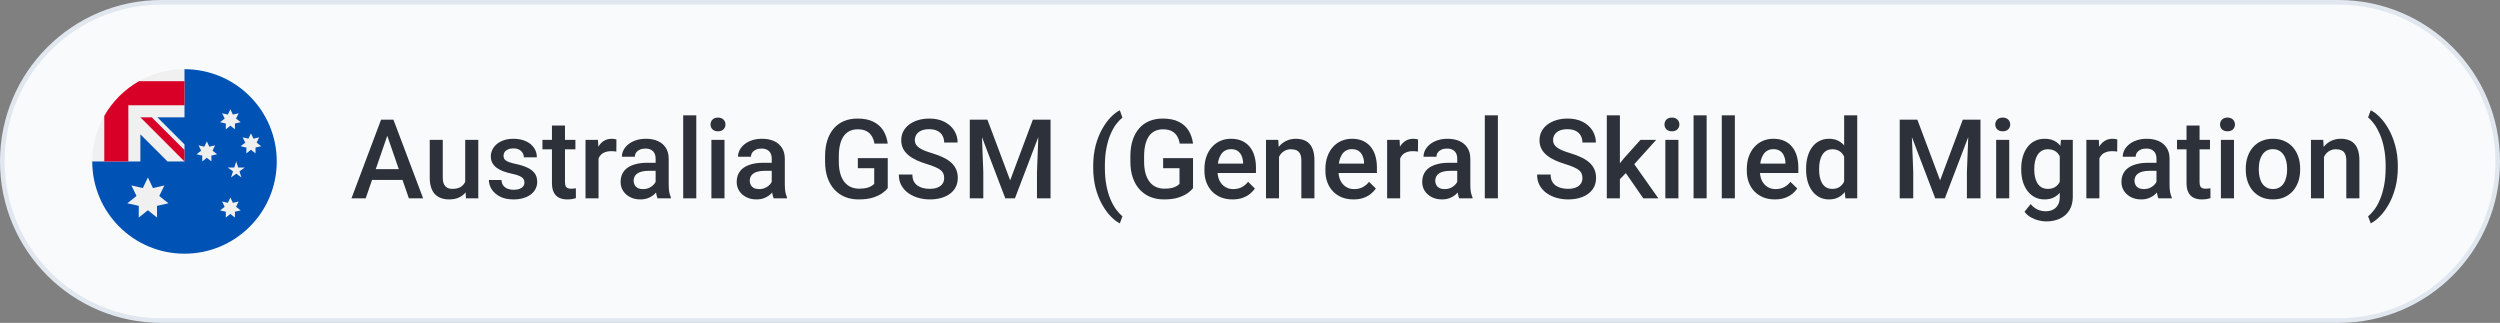
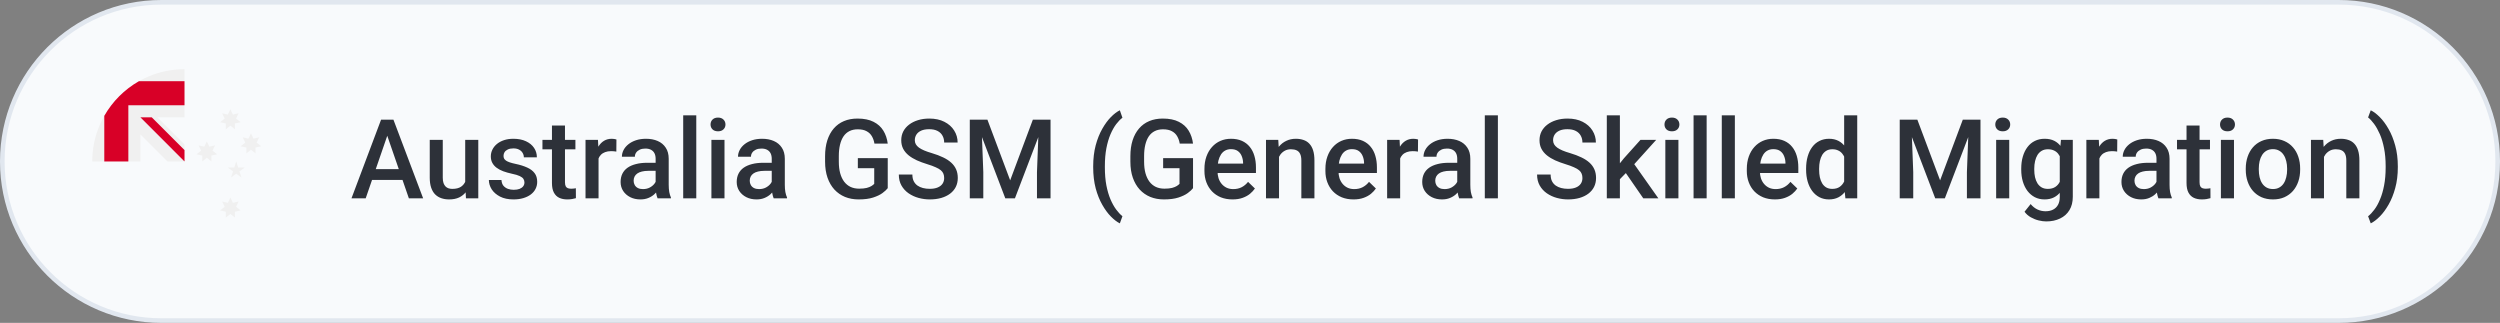
<svg xmlns="http://www.w3.org/2000/svg" width="271" height="35" viewBox="0 0 271 35" fill="none">
  <rect x="0" y="0" width="271" height="35" fill="#808080" stroke="none" />
  <path d="M17.5 0.25H253.5C263.027 0.25 270.75 7.973 270.75 17.5C270.75 27.027 263.027 34.75 253.5 34.75H17.5C7.973 34.75 0.25 27.027 0.25 17.5C0.25 7.973 7.973 0.25 17.5 0.25Z" fill="#F8FAFC" />
  <path d="M17.5 0.25H253.5C263.027 0.25 270.75 7.973 270.75 17.5C270.75 27.027 263.027 34.75 253.5 34.75H17.5C7.973 34.75 0.25 27.027 0.25 17.5C0.25 7.973 7.973 0.25 17.5 0.25Z" stroke="#E1E7EF" stroke-width="0.5" />
  <g clip-path="url(#clip0_4340_14024)">
-     <path d="M30 17.5C30 23.023 25.523 27.5 20 27.5C14.477 27.5 10 23.023 10 17.5C10 17.502 20 7.501 20 7.5C25.523 7.5 30 11.977 30 17.5Z" fill="#0052B4" />
    <path d="M20 7.5C19.999 7.5 19.999 7.5 19.998 7.5L20 7.5Z" fill="#F0F0F0" />
-     <path d="M19.973 17.5H20C20 17.491 20 17.482 20 17.473C19.991 17.482 19.982 17.491 19.973 17.5Z" fill="#F0F0F0" />
    <path d="M20 12.718C20 10.959 20 9.806 20 7.501H19.998C14.476 7.502 10 11.979 10 17.501H15.217V14.563L18.155 17.501H19.973C19.982 17.492 19.991 17.483 20 17.474C20 16.8 20 16.199 20 15.656L17.062 12.718H20Z" fill="#F0F0F0" />
    <path d="M15.059 8.804C13.495 9.695 12.195 10.995 11.305 12.559V17.5H13.913V11.413V11.413H20C20 10.59 20 9.806 20 8.804H15.059Z" fill="#D80027" />
-     <path d="M20 16.27L16.448 12.717H15.218C15.218 12.717 15.218 12.717 15.218 12.717L20 17.5H20C20 17.5 20 16.652 20 16.27Z" fill="#D80027" />
-     <path d="M16.032 19.239L16.58 20.387L17.82 20.1L17.265 21.245L18.261 22.035L17.02 22.315L17.024 23.587L16.032 22.791L15.039 23.587L15.043 22.315L13.802 22.035L14.798 21.245L14.243 20.1L15.483 20.387L16.032 19.239Z" fill="#F0F0F0" />
+     <path d="M20 16.27L16.448 12.717C15.218 12.717 15.218 12.717 15.218 12.717L20 17.5H20C20 17.5 20 16.652 20 16.27Z" fill="#D80027" />
    <path d="M24.973 21.413L25.247 21.987L25.867 21.843L25.589 22.416L26.088 22.811L25.467 22.951L25.469 23.587L24.973 23.189L24.477 23.587L24.478 22.951L23.858 22.811L24.356 22.416L24.079 21.843L24.698 21.987L24.973 21.413Z" fill="#F0F0F0" />
    <path d="M22.42 15.326L22.694 15.9L23.314 15.757L23.036 16.329L23.535 16.724L22.914 16.864L22.916 17.5L22.42 17.102L21.923 17.5L21.925 16.864L21.305 16.724L21.803 16.329L21.526 15.757L22.145 15.9L22.42 15.326Z" fill="#F0F0F0" />
    <path d="M24.973 11.848L25.247 12.421L25.867 12.278L25.589 12.851L26.088 13.246L25.467 13.386L25.469 14.022L24.973 13.624L24.477 14.022L24.478 13.386L23.858 13.246L24.356 12.851L24.079 12.278L24.698 12.421L24.973 11.848Z" fill="#F0F0F0" />
    <path d="M27.203 14.456L27.477 15.03L28.097 14.887L27.819 15.459L28.318 15.854L27.697 15.994L27.699 16.63L27.203 16.232L26.707 16.63L26.708 15.994L26.088 15.854L26.586 15.459L26.309 14.887L26.928 15.03L27.203 14.456Z" fill="#F0F0F0" />
    <path d="M25.608 17.5L25.823 18.164H26.522L25.957 18.575L26.173 19.239L25.608 18.829L25.043 19.239L25.258 18.575L24.693 18.164H25.392L25.608 17.5Z" fill="#F0F0F0" />
  </g>
  <path d="M42.19 14.105L39.641 21.5H38.1L41.31 12.969H42.295L42.19 14.105ZM44.322 21.5L41.768 14.105L41.656 12.969H42.647L45.869 21.5H44.322ZM44.199 18.336V19.502H39.559V18.336H44.199ZM50.428 20.006V15.16H51.846V21.5H50.51L50.428 20.006ZM50.627 18.688L51.102 18.676C51.102 19.102 51.055 19.494 50.961 19.854C50.867 20.209 50.723 20.52 50.527 20.785C50.332 21.047 50.082 21.252 49.777 21.4C49.473 21.545 49.107 21.617 48.682 21.617C48.373 21.617 48.09 21.572 47.832 21.482C47.574 21.393 47.352 21.254 47.164 21.066C46.98 20.879 46.838 20.635 46.736 20.334C46.635 20.033 46.584 19.674 46.584 19.256V15.16H47.996V19.268C47.996 19.498 48.023 19.691 48.078 19.848C48.133 20 48.207 20.123 48.301 20.217C48.395 20.311 48.504 20.377 48.629 20.416C48.754 20.455 48.887 20.475 49.027 20.475C49.43 20.475 49.746 20.396 49.977 20.24C50.211 20.08 50.377 19.865 50.475 19.596C50.576 19.326 50.627 19.023 50.627 18.688ZM56.85 19.783C56.85 19.643 56.815 19.516 56.744 19.402C56.674 19.285 56.539 19.18 56.34 19.086C56.145 18.992 55.855 18.906 55.473 18.828C55.137 18.754 54.828 18.666 54.547 18.564C54.27 18.459 54.031 18.332 53.832 18.184C53.633 18.035 53.478 17.859 53.369 17.656C53.26 17.453 53.205 17.219 53.205 16.953C53.205 16.695 53.262 16.451 53.375 16.221C53.488 15.99 53.65 15.787 53.861 15.611C54.072 15.435 54.328 15.297 54.629 15.195C54.934 15.094 55.273 15.043 55.648 15.043C56.18 15.043 56.635 15.133 57.014 15.312C57.397 15.488 57.69 15.729 57.893 16.033C58.096 16.334 58.197 16.674 58.197 17.053H56.785C56.785 16.885 56.742 16.729 56.656 16.584C56.574 16.436 56.449 16.316 56.281 16.227C56.113 16.133 55.902 16.086 55.648 16.086C55.406 16.086 55.205 16.125 55.045 16.203C54.889 16.277 54.772 16.375 54.693 16.496C54.619 16.617 54.582 16.75 54.582 16.895C54.582 17 54.602 17.096 54.641 17.182C54.684 17.264 54.754 17.34 54.852 17.41C54.949 17.477 55.082 17.539 55.25 17.598C55.422 17.656 55.637 17.713 55.895 17.768C56.379 17.869 56.795 18 57.143 18.16C57.494 18.316 57.764 18.52 57.951 18.77C58.139 19.016 58.232 19.328 58.232 19.707C58.232 19.988 58.172 20.246 58.051 20.48C57.934 20.711 57.762 20.912 57.535 21.084C57.309 21.252 57.037 21.383 56.721 21.477C56.408 21.57 56.057 21.617 55.666 21.617C55.092 21.617 54.605 21.516 54.207 21.312C53.809 21.105 53.506 20.842 53.299 20.521C53.096 20.197 52.994 19.861 52.994 19.514H54.359C54.375 19.775 54.447 19.984 54.576 20.141C54.709 20.293 54.873 20.404 55.068 20.475C55.268 20.541 55.473 20.574 55.684 20.574C55.938 20.574 56.15 20.541 56.322 20.475C56.494 20.404 56.625 20.311 56.715 20.193C56.805 20.072 56.85 19.936 56.85 19.783ZM62.375 15.16V16.191H58.801V15.16H62.375ZM59.832 13.607H61.244V19.748C61.244 19.943 61.272 20.094 61.326 20.199C61.385 20.301 61.465 20.369 61.566 20.404C61.668 20.439 61.787 20.457 61.924 20.457C62.022 20.457 62.115 20.451 62.205 20.439C62.295 20.428 62.367 20.416 62.422 20.404L62.428 21.482C62.31 21.518 62.174 21.549 62.018 21.576C61.865 21.604 61.69 21.617 61.49 21.617C61.166 21.617 60.879 21.561 60.629 21.447C60.379 21.33 60.184 21.141 60.043 20.879C59.902 20.617 59.832 20.27 59.832 19.836V13.607ZM64.883 16.367V21.5H63.471V15.16H64.818L64.883 16.367ZM66.822 15.119L66.811 16.432C66.725 16.416 66.631 16.404 66.529 16.396C66.432 16.389 66.334 16.385 66.236 16.385C65.994 16.385 65.781 16.42 65.598 16.49C65.414 16.557 65.26 16.654 65.135 16.783C65.014 16.908 64.92 17.061 64.853 17.24C64.787 17.42 64.748 17.621 64.736 17.844L64.414 17.867C64.414 17.469 64.453 17.1 64.531 16.76C64.609 16.42 64.727 16.121 64.883 15.863C65.043 15.605 65.242 15.404 65.481 15.26C65.723 15.115 66.002 15.043 66.318 15.043C66.404 15.043 66.496 15.051 66.594 15.066C66.695 15.082 66.772 15.1 66.822 15.119ZM71.07 20.229V17.205C71.07 16.979 71.029 16.783 70.947 16.619C70.865 16.455 70.74 16.328 70.572 16.238C70.408 16.148 70.201 16.104 69.951 16.104C69.721 16.104 69.522 16.143 69.353 16.221C69.186 16.299 69.055 16.404 68.961 16.537C68.867 16.67 68.82 16.82 68.82 16.988H67.414C67.414 16.738 67.475 16.496 67.596 16.262C67.717 16.027 67.893 15.818 68.123 15.635C68.353 15.451 68.629 15.307 68.949 15.201C69.269 15.096 69.629 15.043 70.027 15.043C70.504 15.043 70.926 15.123 71.293 15.283C71.664 15.443 71.955 15.685 72.166 16.01C72.381 16.33 72.488 16.732 72.488 17.217V20.035C72.488 20.324 72.508 20.584 72.547 20.814C72.59 21.041 72.65 21.238 72.728 21.406V21.5H71.281C71.215 21.348 71.162 21.154 71.123 20.92C71.088 20.682 71.07 20.451 71.07 20.229ZM71.275 17.645L71.287 18.518H70.273C70.012 18.518 69.781 18.543 69.582 18.594C69.383 18.641 69.217 18.711 69.084 18.805C68.951 18.898 68.852 19.012 68.785 19.145C68.719 19.277 68.686 19.428 68.686 19.596C68.686 19.764 68.725 19.918 68.803 20.059C68.881 20.195 68.994 20.303 69.143 20.381C69.295 20.459 69.478 20.498 69.693 20.498C69.982 20.498 70.234 20.439 70.449 20.322C70.668 20.201 70.84 20.055 70.965 19.883C71.09 19.707 71.156 19.541 71.164 19.385L71.621 20.012C71.574 20.172 71.494 20.344 71.381 20.527C71.268 20.711 71.119 20.887 70.936 21.055C70.756 21.219 70.539 21.354 70.285 21.459C70.035 21.564 69.746 21.617 69.418 21.617C69.004 21.617 68.635 21.535 68.311 21.371C67.986 21.203 67.732 20.979 67.549 20.697C67.365 20.412 67.273 20.09 67.273 19.73C67.273 19.395 67.336 19.098 67.461 18.84C67.59 18.578 67.777 18.359 68.023 18.184C68.273 18.008 68.578 17.875 68.938 17.785C69.297 17.691 69.707 17.645 70.168 17.645H71.275ZM75.477 12.5V21.5H74.059V12.5H75.477ZM78.535 15.16V21.5H77.117V15.16H78.535ZM77.023 13.496C77.023 13.281 77.094 13.104 77.234 12.963C77.379 12.818 77.578 12.746 77.832 12.746C78.082 12.746 78.279 12.818 78.424 12.963C78.568 13.104 78.641 13.281 78.641 13.496C78.641 13.707 78.568 13.883 78.424 14.023C78.279 14.164 78.082 14.234 77.832 14.234C77.578 14.234 77.379 14.164 77.234 14.023C77.094 13.883 77.023 13.707 77.023 13.496ZM83.656 20.229V17.205C83.656 16.979 83.615 16.783 83.533 16.619C83.451 16.455 83.326 16.328 83.158 16.238C82.994 16.148 82.787 16.104 82.537 16.104C82.307 16.104 82.107 16.143 81.939 16.221C81.772 16.299 81.641 16.404 81.547 16.537C81.453 16.67 81.406 16.82 81.406 16.988H80C80 16.738 80.061 16.496 80.182 16.262C80.303 16.027 80.478 15.818 80.709 15.635C80.939 15.451 81.215 15.307 81.535 15.201C81.856 15.096 82.215 15.043 82.613 15.043C83.09 15.043 83.512 15.123 83.879 15.283C84.25 15.443 84.541 15.685 84.752 16.01C84.967 16.33 85.074 16.732 85.074 17.217V20.035C85.074 20.324 85.094 20.584 85.133 20.814C85.176 21.041 85.236 21.238 85.314 21.406V21.5H83.867C83.801 21.348 83.748 21.154 83.709 20.92C83.674 20.682 83.656 20.451 83.656 20.229ZM83.861 17.645L83.873 18.518H82.859C82.598 18.518 82.367 18.543 82.168 18.594C81.969 18.641 81.803 18.711 81.67 18.805C81.537 18.898 81.438 19.012 81.371 19.145C81.305 19.277 81.272 19.428 81.272 19.596C81.272 19.764 81.311 19.918 81.389 20.059C81.467 20.195 81.58 20.303 81.728 20.381C81.881 20.459 82.064 20.498 82.279 20.498C82.568 20.498 82.82 20.439 83.035 20.322C83.254 20.201 83.426 20.055 83.551 19.883C83.676 19.707 83.742 19.541 83.75 19.385L84.207 20.012C84.16 20.172 84.08 20.344 83.967 20.527C83.853 20.711 83.705 20.887 83.522 21.055C83.342 21.219 83.125 21.354 82.871 21.459C82.621 21.564 82.332 21.617 82.004 21.617C81.59 21.617 81.221 21.535 80.897 21.371C80.572 21.203 80.318 20.979 80.135 20.697C79.951 20.412 79.859 20.09 79.859 19.73C79.859 19.395 79.922 19.098 80.047 18.84C80.176 18.578 80.363 18.359 80.609 18.184C80.859 18.008 81.164 17.875 81.523 17.785C81.883 17.691 82.293 17.645 82.754 17.645H83.861ZM96.231 17.141V20.398C96.109 20.559 95.92 20.734 95.662 20.926C95.408 21.113 95.07 21.275 94.648 21.412C94.227 21.549 93.701 21.617 93.072 21.617C92.537 21.617 92.047 21.527 91.602 21.348C91.156 21.164 90.772 20.896 90.447 20.545C90.127 20.193 89.879 19.766 89.703 19.262C89.527 18.754 89.439 18.176 89.439 17.527V16.936C89.439 16.291 89.519 15.717 89.68 15.213C89.844 14.705 90.078 14.275 90.383 13.924C90.688 13.572 91.055 13.307 91.484 13.127C91.918 12.943 92.408 12.852 92.955 12.852C93.654 12.852 94.232 12.969 94.689 13.203C95.15 13.434 95.506 13.754 95.756 14.164C96.006 14.574 96.164 15.043 96.231 15.57H94.789C94.742 15.273 94.65 15.008 94.514 14.773C94.381 14.539 94.189 14.355 93.939 14.223C93.693 14.086 93.373 14.018 92.978 14.018C92.639 14.018 92.34 14.082 92.082 14.211C91.824 14.34 91.609 14.529 91.438 14.779C91.269 15.029 91.143 15.334 91.057 15.693C90.971 16.053 90.928 16.463 90.928 16.924V17.527C90.928 17.996 90.977 18.412 91.074 18.775C91.176 19.139 91.32 19.445 91.508 19.695C91.699 19.945 91.932 20.135 92.205 20.264C92.478 20.389 92.787 20.451 93.131 20.451C93.467 20.451 93.742 20.424 93.957 20.369C94.172 20.311 94.342 20.242 94.467 20.164C94.596 20.082 94.695 20.004 94.766 19.93V18.236H92.99V17.141H96.231ZM102.348 19.303C102.348 19.127 102.32 18.971 102.266 18.834C102.215 18.697 102.123 18.572 101.99 18.459C101.857 18.346 101.67 18.236 101.428 18.131C101.189 18.021 100.885 17.91 100.514 17.797C100.107 17.672 99.732 17.533 99.389 17.381C99.049 17.225 98.752 17.045 98.498 16.842C98.244 16.635 98.047 16.398 97.906 16.133C97.766 15.863 97.695 15.553 97.695 15.201C97.695 14.854 97.768 14.537 97.912 14.252C98.061 13.967 98.269 13.721 98.539 13.514C98.812 13.303 99.135 13.141 99.506 13.027C99.877 12.91 100.287 12.852 100.736 12.852C101.369 12.852 101.914 12.969 102.371 13.203C102.832 13.438 103.186 13.752 103.432 14.146C103.682 14.541 103.807 14.977 103.807 15.453H102.348C102.348 15.172 102.287 14.924 102.166 14.709C102.049 14.49 101.869 14.318 101.627 14.193C101.389 14.068 101.086 14.006 100.719 14.006C100.371 14.006 100.082 14.059 99.852 14.164C99.621 14.27 99.449 14.412 99.336 14.592C99.223 14.771 99.166 14.975 99.166 15.201C99.166 15.361 99.203 15.508 99.277 15.641C99.352 15.77 99.465 15.891 99.617 16.004C99.769 16.113 99.961 16.217 100.191 16.314C100.422 16.412 100.693 16.506 101.006 16.596C101.479 16.736 101.891 16.893 102.242 17.064C102.594 17.232 102.887 17.424 103.121 17.639C103.355 17.854 103.531 18.098 103.648 18.371C103.766 18.641 103.824 18.947 103.824 19.291C103.824 19.65 103.752 19.975 103.607 20.264C103.463 20.549 103.256 20.793 102.986 20.996C102.721 21.195 102.4 21.35 102.025 21.459C101.654 21.564 101.24 21.617 100.783 21.617C100.373 21.617 99.969 21.562 99.57 21.453C99.176 21.344 98.816 21.178 98.492 20.955C98.168 20.729 97.91 20.447 97.719 20.111C97.527 19.771 97.432 19.375 97.432 18.922H98.902C98.902 19.199 98.949 19.436 99.043 19.631C99.141 19.826 99.275 19.986 99.447 20.111C99.619 20.232 99.818 20.322 100.045 20.381C100.275 20.439 100.521 20.469 100.783 20.469C101.127 20.469 101.414 20.42 101.645 20.322C101.879 20.225 102.055 20.088 102.172 19.912C102.289 19.736 102.348 19.533 102.348 19.303ZM105.723 12.969H107.035L109.502 19.549L111.963 12.969H113.275L110.018 21.5H108.975L105.723 12.969ZM105.125 12.969H106.373L106.59 18.664V21.5H105.125V12.969ZM112.625 12.969H113.879V21.5H112.408V18.664L112.625 12.969ZM118.502 18.131V18.031C118.502 17.195 118.592 16.438 118.771 15.758C118.955 15.074 119.193 14.477 119.486 13.965C119.779 13.449 120.092 13.023 120.424 12.688C120.76 12.348 121.082 12.104 121.391 11.955L121.672 12.764C121.445 12.932 121.219 13.164 120.992 13.461C120.77 13.758 120.564 14.123 120.377 14.557C120.193 14.986 120.045 15.49 119.932 16.068C119.822 16.643 119.768 17.293 119.768 18.02V18.143C119.768 18.869 119.822 19.521 119.932 20.1C120.045 20.674 120.193 21.178 120.377 21.611C120.564 22.045 120.77 22.412 120.992 22.713C121.219 23.018 121.445 23.26 121.672 23.439L121.391 24.213C121.082 24.061 120.76 23.814 120.424 23.475C120.092 23.139 119.779 22.713 119.486 22.197C119.193 21.686 118.955 21.09 118.771 20.41C118.592 19.727 118.502 18.967 118.502 18.131ZM129.324 17.141V20.398C129.203 20.559 129.014 20.734 128.756 20.926C128.502 21.113 128.164 21.275 127.742 21.412C127.32 21.549 126.795 21.617 126.166 21.617C125.631 21.617 125.141 21.527 124.695 21.348C124.25 21.164 123.865 20.896 123.541 20.545C123.221 20.193 122.973 19.766 122.797 19.262C122.621 18.754 122.533 18.176 122.533 17.527V16.936C122.533 16.291 122.613 15.717 122.773 15.213C122.938 14.705 123.172 14.275 123.477 13.924C123.781 13.572 124.148 13.307 124.578 13.127C125.012 12.943 125.502 12.852 126.049 12.852C126.748 12.852 127.326 12.969 127.783 13.203C128.244 13.434 128.6 13.754 128.85 14.164C129.1 14.574 129.258 15.043 129.324 15.57H127.883C127.836 15.273 127.744 15.008 127.607 14.773C127.475 14.539 127.283 14.355 127.033 14.223C126.787 14.086 126.467 14.018 126.072 14.018C125.732 14.018 125.434 14.082 125.176 14.211C124.918 14.34 124.703 14.529 124.531 14.779C124.363 15.029 124.236 15.334 124.15 15.693C124.064 16.053 124.021 16.463 124.021 16.924V17.527C124.021 17.996 124.07 18.412 124.168 18.775C124.27 19.139 124.414 19.445 124.602 19.695C124.793 19.945 125.025 20.135 125.299 20.264C125.572 20.389 125.881 20.451 126.225 20.451C126.561 20.451 126.836 20.424 127.051 20.369C127.266 20.311 127.436 20.242 127.561 20.164C127.689 20.082 127.789 20.004 127.859 19.93V18.236H126.084V17.141H129.324ZM133.607 21.617C133.139 21.617 132.715 21.541 132.336 21.389C131.961 21.232 131.641 21.016 131.375 20.738C131.113 20.461 130.912 20.135 130.771 19.76C130.631 19.385 130.561 18.98 130.561 18.547V18.312C130.561 17.816 130.633 17.367 130.777 16.965C130.922 16.562 131.123 16.219 131.381 15.934C131.639 15.645 131.943 15.424 132.295 15.271C132.646 15.119 133.027 15.043 133.438 15.043C133.891 15.043 134.287 15.119 134.627 15.271C134.967 15.424 135.248 15.639 135.471 15.916C135.697 16.189 135.865 16.516 135.975 16.895C136.088 17.273 136.145 17.691 136.145 18.148V18.752H131.246V17.738H134.75V17.627C134.742 17.373 134.691 17.135 134.598 16.912C134.508 16.689 134.369 16.51 134.182 16.373C133.994 16.236 133.744 16.168 133.432 16.168C133.197 16.168 132.988 16.219 132.805 16.32C132.625 16.418 132.475 16.561 132.354 16.748C132.232 16.936 132.139 17.162 132.072 17.428C132.01 17.689 131.979 17.984 131.979 18.312V18.547C131.979 18.824 132.016 19.082 132.09 19.32C132.168 19.555 132.281 19.76 132.43 19.936C132.578 20.111 132.758 20.25 132.969 20.352C133.18 20.449 133.42 20.498 133.689 20.498C134.029 20.498 134.332 20.43 134.598 20.293C134.863 20.156 135.094 19.963 135.289 19.713L136.033 20.434C135.896 20.633 135.719 20.824 135.5 21.008C135.281 21.188 135.014 21.334 134.697 21.447C134.385 21.561 134.021 21.617 133.607 21.617ZM138.646 16.514V21.5H137.234V15.16H138.564L138.646 16.514ZM138.395 18.096L137.938 18.09C137.941 17.641 138.004 17.229 138.125 16.854C138.25 16.479 138.422 16.156 138.641 15.887C138.863 15.617 139.129 15.41 139.438 15.266C139.746 15.117 140.09 15.043 140.469 15.043C140.773 15.043 141.049 15.086 141.295 15.172C141.545 15.254 141.758 15.389 141.934 15.576C142.113 15.764 142.25 16.008 142.344 16.309C142.438 16.605 142.484 16.971 142.484 17.404V21.5H141.066V17.398C141.066 17.094 141.021 16.854 140.932 16.678C140.846 16.498 140.719 16.371 140.551 16.297C140.387 16.219 140.182 16.18 139.936 16.18C139.693 16.18 139.477 16.23 139.285 16.332C139.094 16.434 138.932 16.572 138.799 16.748C138.67 16.924 138.57 17.127 138.5 17.357C138.43 17.588 138.395 17.834 138.395 18.096ZM146.721 21.617C146.252 21.617 145.828 21.541 145.449 21.389C145.074 21.232 144.754 21.016 144.488 20.738C144.227 20.461 144.025 20.135 143.885 19.76C143.744 19.385 143.674 18.98 143.674 18.547V18.312C143.674 17.816 143.746 17.367 143.891 16.965C144.035 16.562 144.236 16.219 144.494 15.934C144.752 15.645 145.057 15.424 145.408 15.271C145.76 15.119 146.141 15.043 146.551 15.043C147.004 15.043 147.4 15.119 147.74 15.271C148.08 15.424 148.361 15.639 148.584 15.916C148.811 16.189 148.979 16.516 149.088 16.895C149.201 17.273 149.258 17.691 149.258 18.148V18.752H144.359V17.738H147.863V17.627C147.855 17.373 147.805 17.135 147.711 16.912C147.621 16.689 147.482 16.51 147.295 16.373C147.107 16.236 146.857 16.168 146.545 16.168C146.311 16.168 146.102 16.219 145.918 16.32C145.738 16.418 145.588 16.561 145.467 16.748C145.346 16.936 145.252 17.162 145.186 17.428C145.123 17.689 145.092 17.984 145.092 18.312V18.547C145.092 18.824 145.129 19.082 145.203 19.32C145.281 19.555 145.395 19.76 145.543 19.936C145.691 20.111 145.871 20.25 146.082 20.352C146.293 20.449 146.533 20.498 146.803 20.498C147.143 20.498 147.445 20.43 147.711 20.293C147.977 20.156 148.207 19.963 148.402 19.713L149.146 20.434C149.01 20.633 148.832 20.824 148.613 21.008C148.395 21.188 148.127 21.334 147.811 21.447C147.498 21.561 147.135 21.617 146.721 21.617ZM151.777 16.367V21.5H150.365V15.16H151.713L151.777 16.367ZM153.717 15.119L153.705 16.432C153.619 16.416 153.525 16.404 153.424 16.396C153.326 16.389 153.229 16.385 153.131 16.385C152.889 16.385 152.676 16.42 152.492 16.49C152.309 16.557 152.154 16.654 152.029 16.783C151.908 16.908 151.814 17.061 151.748 17.24C151.682 17.42 151.643 17.621 151.631 17.844L151.309 17.867C151.309 17.469 151.348 17.1 151.426 16.76C151.504 16.42 151.621 16.121 151.777 15.863C151.938 15.605 152.137 15.404 152.375 15.26C152.617 15.115 152.896 15.043 153.213 15.043C153.299 15.043 153.391 15.051 153.488 15.066C153.59 15.082 153.666 15.1 153.717 15.119ZM157.965 20.229V17.205C157.965 16.979 157.924 16.783 157.842 16.619C157.76 16.455 157.635 16.328 157.467 16.238C157.303 16.148 157.096 16.104 156.846 16.104C156.615 16.104 156.416 16.143 156.248 16.221C156.08 16.299 155.949 16.404 155.855 16.537C155.762 16.67 155.715 16.82 155.715 16.988H154.309C154.309 16.738 154.369 16.496 154.49 16.262C154.611 16.027 154.787 15.818 155.018 15.635C155.248 15.451 155.523 15.307 155.844 15.201C156.164 15.096 156.523 15.043 156.922 15.043C157.398 15.043 157.82 15.123 158.188 15.283C158.559 15.443 158.85 15.685 159.061 16.01C159.275 16.33 159.383 16.732 159.383 17.217V20.035C159.383 20.324 159.402 20.584 159.441 20.814C159.484 21.041 159.545 21.238 159.623 21.406V21.5H158.176C158.109 21.348 158.057 21.154 158.018 20.92C157.982 20.682 157.965 20.451 157.965 20.229ZM158.17 17.645L158.182 18.518H157.168C156.906 18.518 156.676 18.543 156.477 18.594C156.277 18.641 156.111 18.711 155.979 18.805C155.846 18.898 155.746 19.012 155.68 19.145C155.613 19.277 155.58 19.428 155.58 19.596C155.58 19.764 155.619 19.918 155.697 20.059C155.775 20.195 155.889 20.303 156.037 20.381C156.189 20.459 156.373 20.498 156.588 20.498C156.877 20.498 157.129 20.439 157.344 20.322C157.562 20.201 157.734 20.055 157.859 19.883C157.984 19.707 158.051 19.541 158.059 19.385L158.516 20.012C158.469 20.172 158.389 20.344 158.275 20.527C158.162 20.711 158.014 20.887 157.83 21.055C157.65 21.219 157.434 21.354 157.18 21.459C156.93 21.564 156.641 21.617 156.312 21.617C155.898 21.617 155.529 21.535 155.205 21.371C154.881 21.203 154.627 20.979 154.443 20.697C154.26 20.412 154.168 20.09 154.168 19.73C154.168 19.395 154.23 19.098 154.355 18.84C154.484 18.578 154.672 18.359 154.918 18.184C155.168 18.008 155.473 17.875 155.832 17.785C156.191 17.691 156.602 17.645 157.062 17.645H158.17ZM162.371 12.5V21.5H160.953V12.5H162.371ZM171.535 19.303C171.535 19.127 171.508 18.971 171.453 18.834C171.402 18.697 171.311 18.572 171.178 18.459C171.045 18.346 170.857 18.236 170.615 18.131C170.377 18.021 170.072 17.91 169.701 17.797C169.295 17.672 168.92 17.533 168.576 17.381C168.236 17.225 167.939 17.045 167.686 16.842C167.432 16.635 167.234 16.398 167.094 16.133C166.953 15.863 166.883 15.553 166.883 15.201C166.883 14.854 166.955 14.537 167.1 14.252C167.248 13.967 167.457 13.721 167.727 13.514C168 13.303 168.322 13.141 168.693 13.027C169.064 12.91 169.475 12.852 169.924 12.852C170.557 12.852 171.102 12.969 171.559 13.203C172.02 13.438 172.373 13.752 172.619 14.146C172.869 14.541 172.994 14.977 172.994 15.453H171.535C171.535 15.172 171.475 14.924 171.354 14.709C171.236 14.49 171.057 14.318 170.814 14.193C170.576 14.068 170.273 14.006 169.906 14.006C169.559 14.006 169.27 14.059 169.039 14.164C168.809 14.27 168.637 14.412 168.523 14.592C168.41 14.771 168.354 14.975 168.354 15.201C168.354 15.361 168.391 15.508 168.465 15.641C168.539 15.77 168.652 15.891 168.805 16.004C168.957 16.113 169.148 16.217 169.379 16.314C169.609 16.412 169.881 16.506 170.193 16.596C170.666 16.736 171.078 16.893 171.43 17.064C171.781 17.232 172.074 17.424 172.309 17.639C172.543 17.854 172.719 18.098 172.836 18.371C172.953 18.641 173.012 18.947 173.012 19.291C173.012 19.65 172.939 19.975 172.795 20.264C172.65 20.549 172.443 20.793 172.174 20.996C171.908 21.195 171.588 21.35 171.213 21.459C170.842 21.564 170.428 21.617 169.971 21.617C169.561 21.617 169.156 21.562 168.758 21.453C168.363 21.344 168.004 21.178 167.68 20.955C167.355 20.729 167.098 20.447 166.906 20.111C166.715 19.771 166.619 19.375 166.619 18.922H168.09C168.09 19.199 168.137 19.436 168.23 19.631C168.328 19.826 168.463 19.986 168.635 20.111C168.807 20.232 169.006 20.322 169.232 20.381C169.463 20.439 169.709 20.469 169.971 20.469C170.314 20.469 170.602 20.42 170.832 20.322C171.066 20.225 171.242 20.088 171.359 19.912C171.477 19.736 171.535 19.533 171.535 19.303ZM175.596 12.5V21.5H174.178V12.5H175.596ZM179.533 15.16L176.773 18.219L175.262 19.766L174.893 18.57L176.035 17.158L177.828 15.16H179.533ZM178.133 21.5L176.076 18.523L176.967 17.533L179.768 21.5H178.133ZM181.941 15.16V21.5H180.523V15.16H181.941ZM180.43 13.496C180.43 13.281 180.5 13.104 180.641 12.963C180.785 12.818 180.984 12.746 181.238 12.746C181.488 12.746 181.686 12.818 181.83 12.963C181.975 13.104 182.047 13.281 182.047 13.496C182.047 13.707 181.975 13.883 181.83 14.023C181.686 14.164 181.488 14.234 181.238 14.234C180.984 14.234 180.785 14.164 180.641 14.023C180.5 13.883 180.43 13.707 180.43 13.496ZM185 12.5V21.5H183.582V12.5H185ZM188.059 12.5V21.5H186.641V12.5H188.059ZM192.4 21.617C191.932 21.617 191.508 21.541 191.129 21.389C190.754 21.232 190.434 21.016 190.168 20.738C189.906 20.461 189.705 20.135 189.564 19.76C189.424 19.385 189.354 18.98 189.354 18.547V18.312C189.354 17.816 189.426 17.367 189.57 16.965C189.715 16.562 189.916 16.219 190.174 15.934C190.432 15.645 190.736 15.424 191.088 15.271C191.439 15.119 191.82 15.043 192.23 15.043C192.684 15.043 193.08 15.119 193.42 15.271C193.76 15.424 194.041 15.639 194.264 15.916C194.49 16.189 194.658 16.516 194.768 16.895C194.881 17.273 194.938 17.691 194.938 18.148V18.752H190.039V17.738H193.543V17.627C193.535 17.373 193.484 17.135 193.391 16.912C193.301 16.689 193.162 16.51 192.975 16.373C192.787 16.236 192.537 16.168 192.225 16.168C191.99 16.168 191.781 16.219 191.598 16.32C191.418 16.418 191.268 16.561 191.146 16.748C191.025 16.936 190.932 17.162 190.865 17.428C190.803 17.689 190.771 17.984 190.771 18.312V18.547C190.771 18.824 190.809 19.082 190.883 19.32C190.961 19.555 191.074 19.76 191.223 19.936C191.371 20.111 191.551 20.25 191.762 20.352C191.973 20.449 192.213 20.498 192.482 20.498C192.822 20.498 193.125 20.43 193.391 20.293C193.656 20.156 193.887 19.963 194.082 19.713L194.826 20.434C194.689 20.633 194.512 20.824 194.293 21.008C194.074 21.188 193.807 21.334 193.49 21.447C193.178 21.561 192.814 21.617 192.4 21.617ZM199.906 20.188V12.5H201.324V21.5H200.041L199.906 20.188ZM195.781 18.4V18.277C195.781 17.797 195.838 17.359 195.951 16.965C196.064 16.566 196.229 16.225 196.443 15.94C196.658 15.65 196.92 15.43 197.229 15.277C197.537 15.121 197.885 15.043 198.271 15.043C198.654 15.043 198.99 15.117 199.279 15.266C199.568 15.414 199.814 15.627 200.018 15.904C200.221 16.178 200.383 16.506 200.504 16.889C200.625 17.268 200.711 17.689 200.762 18.154V18.547C200.711 19 200.625 19.414 200.504 19.789C200.383 20.164 200.221 20.488 200.018 20.762C199.814 21.035 199.566 21.246 199.273 21.395C198.984 21.543 198.646 21.617 198.26 21.617C197.877 21.617 197.531 21.537 197.223 21.377C196.918 21.217 196.658 20.992 196.443 20.703C196.229 20.414 196.064 20.074 195.951 19.684C195.838 19.289 195.781 18.861 195.781 18.4ZM197.193 18.277V18.4C197.193 18.689 197.219 18.959 197.27 19.209C197.324 19.459 197.408 19.68 197.521 19.871C197.635 20.059 197.781 20.207 197.961 20.316C198.145 20.422 198.363 20.475 198.617 20.475C198.938 20.475 199.201 20.404 199.408 20.264C199.615 20.123 199.777 19.934 199.895 19.695C200.016 19.453 200.098 19.184 200.141 18.887V17.826C200.117 17.596 200.068 17.381 199.994 17.182C199.924 16.982 199.828 16.809 199.707 16.66C199.586 16.508 199.436 16.391 199.256 16.309C199.08 16.223 198.871 16.18 198.629 16.18C198.371 16.18 198.152 16.234 197.973 16.344C197.793 16.453 197.645 16.604 197.527 16.795C197.414 16.986 197.33 17.209 197.275 17.463C197.221 17.717 197.193 17.988 197.193 18.277ZM206.527 12.969H207.84L210.307 19.549L212.768 12.969H214.08L210.822 21.5H209.779L206.527 12.969ZM205.93 12.969H207.178L207.395 18.664V21.5H205.93V12.969ZM213.43 12.969H214.684V21.5H213.213V18.664L213.43 12.969ZM217.801 15.16V21.5H216.383V15.16H217.801ZM216.289 13.496C216.289 13.281 216.359 13.104 216.5 12.963C216.645 12.818 216.844 12.746 217.098 12.746C217.348 12.746 217.545 12.818 217.689 12.963C217.834 13.104 217.906 13.281 217.906 13.496C217.906 13.707 217.834 13.883 217.689 14.023C217.545 14.164 217.348 14.234 217.098 14.234C216.844 14.234 216.645 14.164 216.5 14.023C216.359 13.883 216.289 13.707 216.289 13.496ZM223.408 15.16H224.691V21.324C224.691 21.895 224.57 22.379 224.328 22.777C224.086 23.176 223.748 23.479 223.314 23.686C222.881 23.896 222.379 24.002 221.809 24.002C221.566 24.002 221.297 23.967 221 23.896C220.707 23.826 220.422 23.713 220.145 23.557C219.871 23.404 219.643 23.203 219.459 22.953L220.121 22.121C220.348 22.391 220.598 22.588 220.871 22.713C221.145 22.838 221.432 22.9 221.732 22.9C222.057 22.9 222.332 22.84 222.559 22.719C222.789 22.602 222.967 22.428 223.092 22.197C223.217 21.967 223.279 21.686 223.279 21.354V16.596L223.408 15.16ZM219.102 18.4V18.277C219.102 17.797 219.16 17.359 219.277 16.965C219.395 16.566 219.562 16.225 219.781 15.94C220 15.65 220.266 15.43 220.578 15.277C220.891 15.121 221.244 15.043 221.639 15.043C222.049 15.043 222.398 15.117 222.688 15.266C222.98 15.414 223.225 15.627 223.42 15.904C223.615 16.178 223.768 16.506 223.877 16.889C223.99 17.268 224.074 17.689 224.129 18.154V18.547C224.078 19 223.992 19.414 223.871 19.789C223.75 20.164 223.59 20.488 223.391 20.762C223.191 21.035 222.945 21.246 222.652 21.395C222.363 21.543 222.021 21.617 221.627 21.617C221.24 21.617 220.891 21.537 220.578 21.377C220.27 21.217 220.004 20.992 219.781 20.703C219.562 20.414 219.395 20.074 219.277 19.684C219.16 19.289 219.102 18.861 219.102 18.4ZM220.514 18.277V18.4C220.514 18.689 220.541 18.959 220.596 19.209C220.654 19.459 220.742 19.68 220.859 19.871C220.98 20.059 221.133 20.207 221.316 20.316C221.504 20.422 221.725 20.475 221.979 20.475C222.311 20.475 222.582 20.404 222.793 20.264C223.008 20.123 223.172 19.934 223.285 19.695C223.402 19.453 223.484 19.184 223.531 18.887V17.826C223.508 17.596 223.459 17.381 223.385 17.182C223.314 16.982 223.219 16.809 223.098 16.66C222.977 16.508 222.824 16.391 222.641 16.309C222.457 16.223 222.24 16.18 221.99 16.18C221.736 16.18 221.516 16.234 221.328 16.344C221.141 16.453 220.986 16.604 220.865 16.795C220.748 16.986 220.66 17.209 220.602 17.463C220.543 17.717 220.514 17.988 220.514 18.277ZM227.574 16.367V21.5H226.162V15.16H227.51L227.574 16.367ZM229.514 15.119L229.502 16.432C229.416 16.416 229.322 16.404 229.221 16.396C229.123 16.389 229.025 16.385 228.928 16.385C228.686 16.385 228.473 16.42 228.289 16.49C228.105 16.557 227.951 16.654 227.826 16.783C227.705 16.908 227.611 17.061 227.545 17.24C227.479 17.42 227.439 17.621 227.428 17.844L227.105 17.867C227.105 17.469 227.145 17.1 227.223 16.76C227.301 16.42 227.418 16.121 227.574 15.863C227.734 15.605 227.934 15.404 228.172 15.26C228.414 15.115 228.693 15.043 229.01 15.043C229.096 15.043 229.188 15.051 229.285 15.066C229.387 15.082 229.463 15.1 229.514 15.119ZM233.762 20.229V17.205C233.762 16.979 233.721 16.783 233.639 16.619C233.557 16.455 233.432 16.328 233.264 16.238C233.1 16.148 232.893 16.104 232.643 16.104C232.412 16.104 232.213 16.143 232.045 16.221C231.877 16.299 231.746 16.404 231.652 16.537C231.559 16.67 231.512 16.82 231.512 16.988H230.105C230.105 16.738 230.166 16.496 230.287 16.262C230.408 16.027 230.584 15.818 230.814 15.635C231.045 15.451 231.32 15.307 231.641 15.201C231.961 15.096 232.32 15.043 232.719 15.043C233.195 15.043 233.617 15.123 233.984 15.283C234.355 15.443 234.646 15.685 234.857 16.01C235.072 16.33 235.18 16.732 235.18 17.217V20.035C235.18 20.324 235.199 20.584 235.238 20.814C235.281 21.041 235.342 21.238 235.42 21.406V21.5H233.973C233.906 21.348 233.854 21.154 233.814 20.92C233.779 20.682 233.762 20.451 233.762 20.229ZM233.967 17.645L233.979 18.518H232.965C232.703 18.518 232.473 18.543 232.273 18.594C232.074 18.641 231.908 18.711 231.775 18.805C231.643 18.898 231.543 19.012 231.477 19.145C231.41 19.277 231.377 19.428 231.377 19.596C231.377 19.764 231.416 19.918 231.494 20.059C231.572 20.195 231.686 20.303 231.834 20.381C231.986 20.459 232.17 20.498 232.385 20.498C232.674 20.498 232.926 20.439 233.141 20.322C233.359 20.201 233.531 20.055 233.656 19.883C233.781 19.707 233.848 19.541 233.855 19.385L234.312 20.012C234.266 20.172 234.186 20.344 234.072 20.527C233.959 20.711 233.811 20.887 233.627 21.055C233.447 21.219 233.23 21.354 232.977 21.459C232.727 21.564 232.438 21.617 232.109 21.617C231.695 21.617 231.326 21.535 231.002 21.371C230.678 21.203 230.424 20.979 230.24 20.697C230.057 20.412 229.965 20.09 229.965 19.73C229.965 19.395 230.027 19.098 230.152 18.84C230.281 18.578 230.469 18.359 230.715 18.184C230.965 18.008 231.27 17.875 231.629 17.785C231.988 17.691 232.398 17.645 232.859 17.645H233.967ZM239.562 15.16V16.191H235.988V15.16H239.562ZM237.02 13.607H238.432V19.748C238.432 19.943 238.459 20.094 238.514 20.199C238.572 20.301 238.652 20.369 238.754 20.404C238.855 20.439 238.975 20.457 239.111 20.457C239.209 20.457 239.303 20.451 239.393 20.439C239.482 20.428 239.555 20.416 239.609 20.404L239.615 21.482C239.498 21.518 239.361 21.549 239.205 21.576C239.053 21.604 238.877 21.617 238.678 21.617C238.354 21.617 238.066 21.561 237.816 21.447C237.566 21.33 237.371 21.141 237.23 20.879C237.09 20.617 237.02 20.27 237.02 19.836V13.607ZM242.164 15.16V21.5H240.746V15.16H242.164ZM240.652 13.496C240.652 13.281 240.723 13.104 240.863 12.963C241.008 12.818 241.207 12.746 241.461 12.746C241.711 12.746 241.908 12.818 242.053 12.963C242.197 13.104 242.27 13.281 242.27 13.496C242.27 13.707 242.197 13.883 242.053 14.023C241.908 14.164 241.711 14.234 241.461 14.234C241.207 14.234 241.008 14.164 240.863 14.023C240.723 13.883 240.652 13.707 240.652 13.496ZM243.441 18.4V18.266C243.441 17.809 243.508 17.385 243.641 16.994C243.773 16.6 243.965 16.258 244.215 15.969C244.469 15.676 244.777 15.449 245.141 15.289C245.508 15.125 245.922 15.043 246.383 15.043C246.848 15.043 247.262 15.125 247.625 15.289C247.992 15.449 248.303 15.676 248.557 15.969C248.811 16.258 249.004 16.6 249.137 16.994C249.27 17.385 249.336 17.809 249.336 18.266V18.4C249.336 18.857 249.27 19.281 249.137 19.672C249.004 20.062 248.811 20.404 248.557 20.697C248.303 20.986 247.994 21.213 247.631 21.377C247.268 21.537 246.855 21.617 246.395 21.617C245.93 21.617 245.514 21.537 245.146 21.377C244.783 21.213 244.475 20.986 244.221 20.697C243.967 20.404 243.773 20.062 243.641 19.672C243.508 19.281 243.441 18.857 243.441 18.4ZM244.854 18.266V18.4C244.854 18.686 244.883 18.955 244.941 19.209C245 19.463 245.092 19.686 245.217 19.877C245.342 20.068 245.502 20.219 245.697 20.328C245.893 20.438 246.125 20.492 246.395 20.492C246.656 20.492 246.883 20.438 247.074 20.328C247.27 20.219 247.43 20.068 247.555 19.877C247.68 19.686 247.771 19.463 247.83 19.209C247.893 18.955 247.924 18.686 247.924 18.4V18.266C247.924 17.984 247.893 17.719 247.83 17.469C247.771 17.215 247.678 16.99 247.549 16.795C247.424 16.6 247.264 16.447 247.068 16.338C246.877 16.225 246.648 16.168 246.383 16.168C246.117 16.168 245.887 16.225 245.691 16.338C245.5 16.447 245.342 16.6 245.217 16.795C245.092 16.99 245 17.215 244.941 17.469C244.883 17.719 244.854 17.984 244.854 18.266ZM251.92 16.514V21.5H250.508V15.16H251.838L251.92 16.514ZM251.668 18.096L251.211 18.09C251.215 17.641 251.277 17.229 251.398 16.854C251.523 16.479 251.695 16.156 251.914 15.887C252.137 15.617 252.402 15.41 252.711 15.266C253.02 15.117 253.363 15.043 253.742 15.043C254.047 15.043 254.322 15.086 254.568 15.172C254.818 15.254 255.031 15.389 255.207 15.576C255.387 15.764 255.523 16.008 255.617 16.309C255.711 16.605 255.758 16.971 255.758 17.404V21.5H254.34V17.398C254.34 17.094 254.295 16.854 254.205 16.678C254.119 16.498 253.992 16.371 253.824 16.297C253.66 16.219 253.455 16.18 253.209 16.18C252.967 16.18 252.75 16.23 252.559 16.332C252.367 16.434 252.205 16.572 252.072 16.748C251.943 16.924 251.844 17.127 251.773 17.357C251.703 17.588 251.668 17.834 251.668 18.096ZM259.924 18.031V18.131C259.924 18.955 259.83 19.707 259.643 20.387C259.459 21.066 259.219 21.664 258.922 22.18C258.629 22.695 258.311 23.125 257.967 23.469C257.627 23.812 257.301 24.061 256.988 24.213L256.701 23.439C256.928 23.268 257.152 23.031 257.375 22.73C257.602 22.434 257.807 22.064 257.99 21.623C258.178 21.186 258.326 20.678 258.436 20.1C258.549 19.521 258.605 18.869 258.605 18.143V18.02C258.605 17.293 258.547 16.641 258.43 16.062C258.316 15.48 258.164 14.973 257.973 14.539C257.781 14.102 257.574 13.732 257.352 13.432C257.129 13.131 256.912 12.896 256.701 12.729L256.988 11.955C257.301 12.104 257.627 12.35 257.967 12.693C258.311 13.037 258.629 13.469 258.922 13.988C259.219 14.504 259.459 15.102 259.643 15.781C259.83 16.461 259.924 17.211 259.924 18.031Z" fill="#2D3139" />
  <defs>
    <clipPath id="clip0_4340_14024">
      <rect width="20" height="20" fill="white" transform="translate(10 7.5)" />
    </clipPath>
  </defs>
</svg>